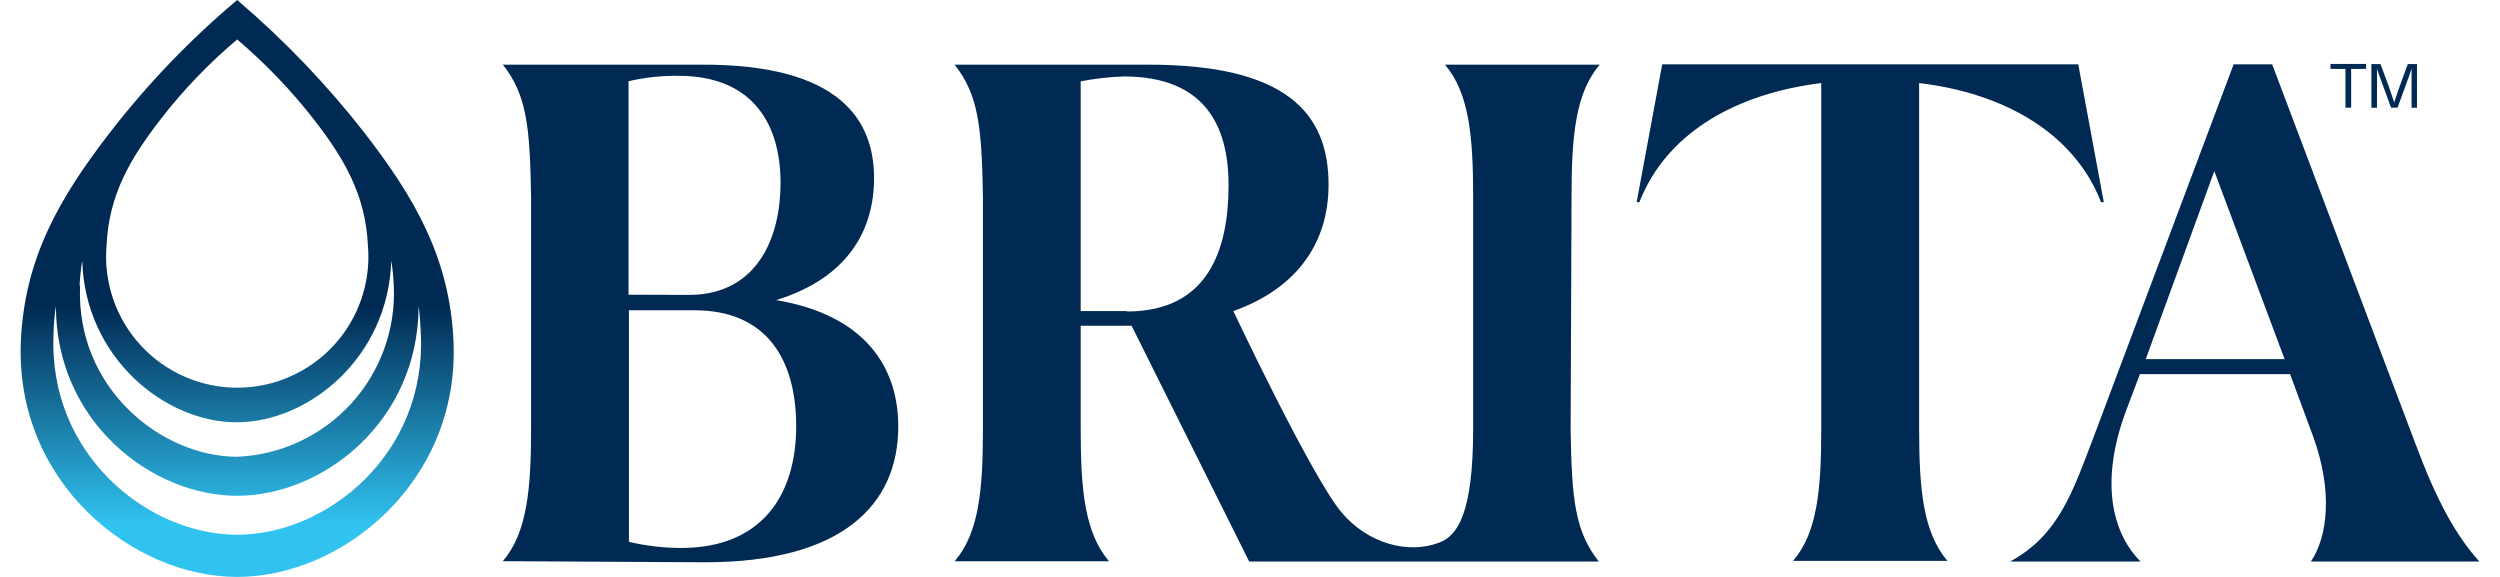
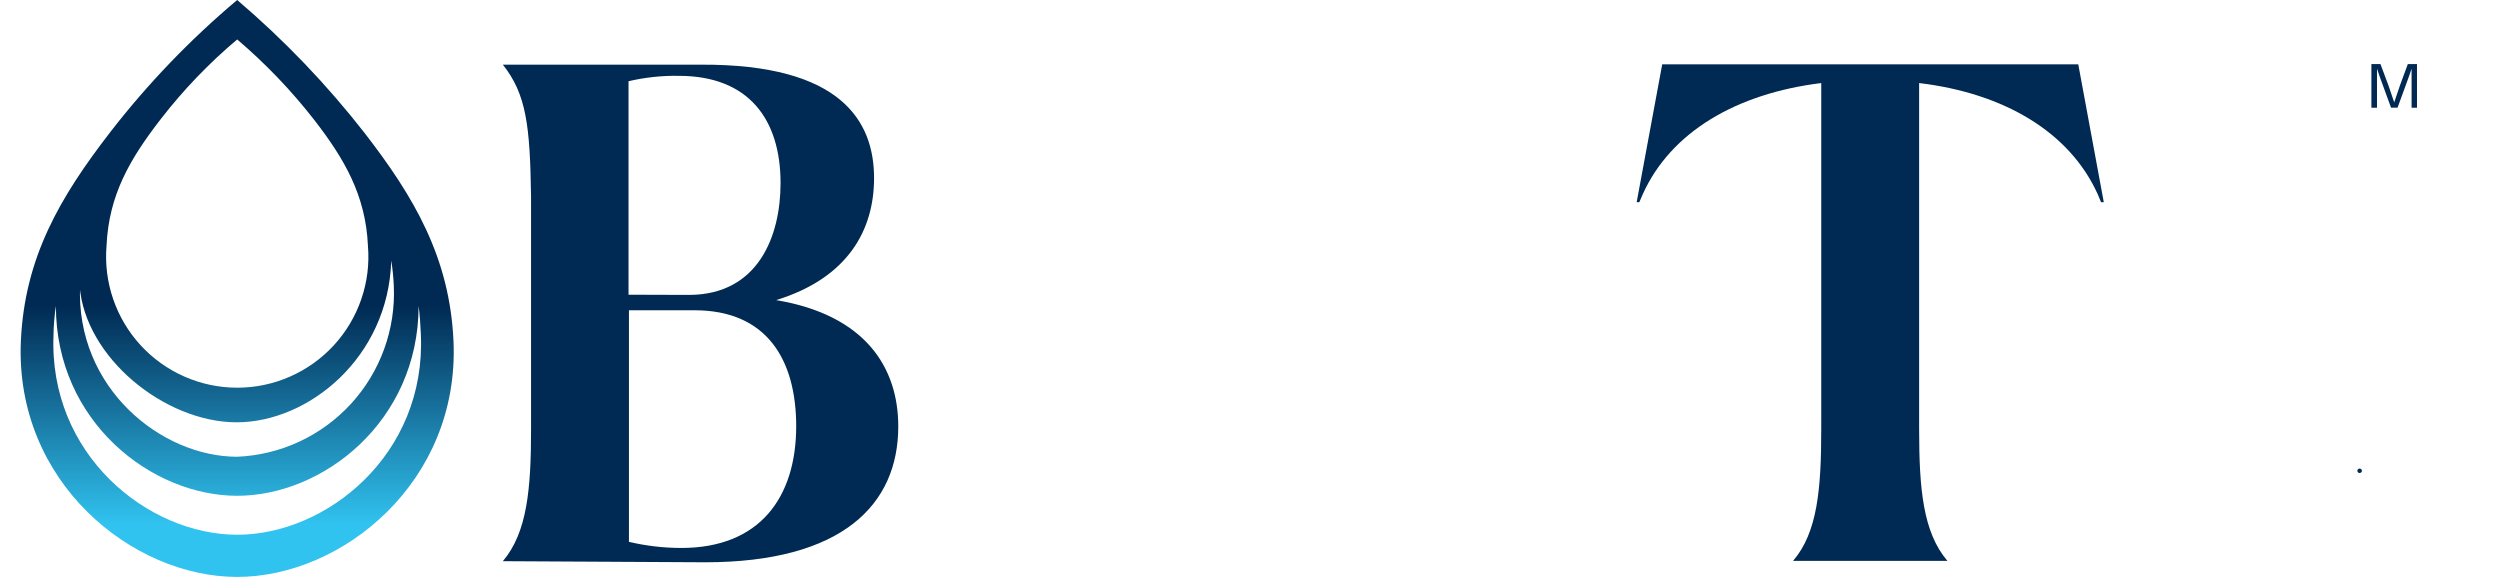
<svg xmlns="http://www.w3.org/2000/svg" width="104" height="24" viewBox="0 0 104 24" fill="none">
-   <path d="M92.115 7.118L89.262 14.941H95.04L92.115 7.118ZM83.615 23.361C85.63 22.274 86.219 20.477 87.07 18.248L92.919 2.677H94.523L100.487 18.473C101.364 20.82 102.151 22.258 103.141 23.361H96.132C96.839 22.317 97.05 20.422 96.229 18.164L95.268 15.563H89.021L88.454 17.06C87.239 20.308 88.03 22.346 89.046 23.361H83.615Z" fill="#002A53" />
  <path d="M33.122 17.737C33.122 14.967 31.903 12.907 28.89 12.907H26.164V22.541C26.878 22.709 27.61 22.795 28.343 22.795C31.594 22.795 33.122 20.706 33.122 17.72V17.737ZM28.707 12.268C31.535 12.239 32.471 9.837 32.471 7.617C32.471 4.961 31.141 3.155 28.238 3.155C27.534 3.143 26.832 3.218 26.147 3.379V12.26L28.707 12.268ZM20.919 23.345C21.931 22.152 22.092 20.346 22.092 17.847V8.187C22.049 5.227 21.897 3.925 20.919 2.69H29.165C34.989 2.664 36.361 5.037 36.361 7.409C36.361 9.558 35.285 11.562 32.288 12.484C35.992 13.106 37.368 15.28 37.368 17.741C37.368 20.989 35.048 23.391 29.326 23.391L20.919 23.345Z" fill="#002A53" />
-   <path d="M46.854 12.941H44.957V3.383C45.548 3.269 46.147 3.201 46.748 3.18C50.058 3.18 51.108 5.155 51.108 7.701C51.108 10.386 50.261 12.958 46.875 12.958L46.854 12.941ZM65.376 8.187C65.376 5.675 65.537 3.87 66.549 2.69H60.111C61.122 3.882 61.283 5.688 61.283 8.187V17.847C61.283 21.378 60.623 22.287 59.878 22.57C58.608 23.061 56.915 22.638 55.797 21.302C54.562 19.83 51.306 12.941 51.306 12.941C54.079 11.951 55.268 9.981 55.268 7.684C55.268 4.686 53.491 2.668 47.683 2.69H39.713C40.691 3.937 40.843 5.227 40.89 8.187V17.851C40.89 20.363 40.729 22.169 39.713 23.349H46.134C45.118 22.156 44.957 20.35 44.957 17.851V13.55H47.074L51.967 23.361H66.511C65.533 22.118 65.381 20.824 65.338 17.863L65.376 8.187Z" fill="#002A53" />
  <path d="M86.456 2.677H69.148L68.085 8.412H68.195L68.344 8.069C69.508 5.494 72.225 3.891 75.764 3.455V17.834C75.764 20.346 75.607 22.152 74.591 23.332H81.012C79.996 22.139 79.836 20.333 79.836 17.834V3.455C83.374 3.878 86.092 5.494 87.26 8.069C87.311 8.183 87.357 8.293 87.404 8.412H87.518L86.456 2.677Z" fill="#002A53" />
  <path d="M98.257 19.585C98.256 19.61 98.245 19.634 98.227 19.651C98.209 19.668 98.184 19.678 98.159 19.678C98.147 19.678 98.135 19.675 98.124 19.671C98.112 19.666 98.102 19.659 98.094 19.651C98.085 19.642 98.078 19.632 98.073 19.62C98.069 19.609 98.066 19.597 98.066 19.585C98.066 19.573 98.069 19.56 98.073 19.549C98.078 19.538 98.085 19.528 98.094 19.519C98.102 19.51 98.112 19.503 98.124 19.499C98.135 19.494 98.147 19.492 98.159 19.492C98.184 19.492 98.209 19.501 98.227 19.519C98.245 19.536 98.256 19.56 98.257 19.585Z" fill="#002A53" />
-   <path d="M9.867 22.245C6.159 22.245 2.007 18.917 2.227 13.914C2.227 13.558 2.274 13.068 2.325 12.725C2.325 17.546 6.308 20.625 9.867 20.625C13.427 20.625 17.402 17.551 17.415 12.725C17.461 13.064 17.495 13.571 17.508 13.914C17.732 18.917 13.579 22.245 9.867 22.245ZM3.311 11.884C3.327 11.534 3.364 11.185 3.421 10.839C3.535 14.882 6.862 17.568 9.846 17.568C12.83 17.568 16.157 14.882 16.276 10.839C16.331 11.185 16.367 11.534 16.382 11.884C16.424 12.779 16.288 13.674 15.983 14.516C15.678 15.359 15.21 16.133 14.605 16.795C13.999 17.456 13.269 17.991 12.456 18.37C11.643 18.749 10.764 18.963 9.867 19.001C6.697 19.001 3.141 16.125 3.332 11.884H3.311ZM4.432 10.222C4.526 8.107 5.414 6.602 6.676 4.969C7.618 3.75 8.688 2.634 9.867 1.641C11.044 2.643 12.117 3.763 13.067 4.982C14.316 6.593 15.213 8.116 15.306 10.222C15.37 10.973 15.276 11.73 15.031 12.443C14.787 13.157 14.396 13.812 13.885 14.367C13.374 14.922 12.754 15.365 12.062 15.668C11.371 15.972 10.624 16.128 9.87 16.128C9.115 16.128 8.368 15.972 7.677 15.668C6.985 15.365 6.365 14.922 5.854 14.367C5.343 13.812 4.952 13.157 4.708 12.443C4.463 11.73 4.369 10.973 4.432 10.222ZM18.866 14.197C18.71 10.716 17.228 8.196 15.167 5.532C13.592 3.514 11.816 1.66 9.867 0C7.916 1.64 6.145 3.483 4.585 5.498C2.498 8.2 1.025 10.708 0.868 14.189C0.61 20.054 5.499 24 9.867 24C14.236 24 19.125 20.054 18.866 14.189" fill="url(#paint0_linear_2159_31894)" />
-   <path d="M97.808 2.867V4.479H97.571V2.867H96.949V2.66H98.43V2.867H97.808Z" fill="#002A53" />
+   <path d="M9.867 22.245C6.159 22.245 2.007 18.917 2.227 13.914C2.227 13.558 2.274 13.068 2.325 12.725C2.325 17.546 6.308 20.625 9.867 20.625C13.427 20.625 17.402 17.551 17.415 12.725C17.461 13.064 17.495 13.571 17.508 13.914C17.732 18.917 13.579 22.245 9.867 22.245ZM3.311 11.884C3.535 14.882 6.862 17.568 9.846 17.568C12.83 17.568 16.157 14.882 16.276 10.839C16.331 11.185 16.367 11.534 16.382 11.884C16.424 12.779 16.288 13.674 15.983 14.516C15.678 15.359 15.21 16.133 14.605 16.795C13.999 17.456 13.269 17.991 12.456 18.37C11.643 18.749 10.764 18.963 9.867 19.001C6.697 19.001 3.141 16.125 3.332 11.884H3.311ZM4.432 10.222C4.526 8.107 5.414 6.602 6.676 4.969C7.618 3.75 8.688 2.634 9.867 1.641C11.044 2.643 12.117 3.763 13.067 4.982C14.316 6.593 15.213 8.116 15.306 10.222C15.37 10.973 15.276 11.73 15.031 12.443C14.787 13.157 14.396 13.812 13.885 14.367C13.374 14.922 12.754 15.365 12.062 15.668C11.371 15.972 10.624 16.128 9.87 16.128C9.115 16.128 8.368 15.972 7.677 15.668C6.985 15.365 6.365 14.922 5.854 14.367C5.343 13.812 4.952 13.157 4.708 12.443C4.463 11.73 4.369 10.973 4.432 10.222ZM18.866 14.197C18.71 10.716 17.228 8.196 15.167 5.532C13.592 3.514 11.816 1.66 9.867 0C7.916 1.64 6.145 3.483 4.585 5.498C2.498 8.2 1.025 10.708 0.868 14.189C0.61 20.054 5.499 24 9.867 24C14.236 24 19.125 20.054 18.866 14.189" fill="url(#paint0_linear_2159_31894)" />
  <path d="M100.322 4.483V3.552C100.322 3.324 100.322 3.091 100.322 2.859C100.246 3.091 100.162 3.32 100.077 3.552L99.738 4.479H99.467L99.129 3.552C99.044 3.32 98.959 3.091 98.883 2.859C98.883 3.091 98.883 3.324 98.883 3.552V4.483H98.65V2.664H99.027L99.362 3.561C99.442 3.789 99.522 4.03 99.599 4.259C99.675 4.03 99.755 3.789 99.836 3.561L100.166 2.664H100.547V4.483H100.322Z" fill="#002A53" />
  <defs>
    <linearGradient id="paint0_linear_2159_31894" x1="9.867" y1="0" x2="9.867" y2="24" gradientUnits="userSpaceOnUse">
      <stop offset="0.531" stop-color="#002A53" />
      <stop offset="0.91" stop-color="#31C3F0" />
    </linearGradient>
  </defs>
</svg>